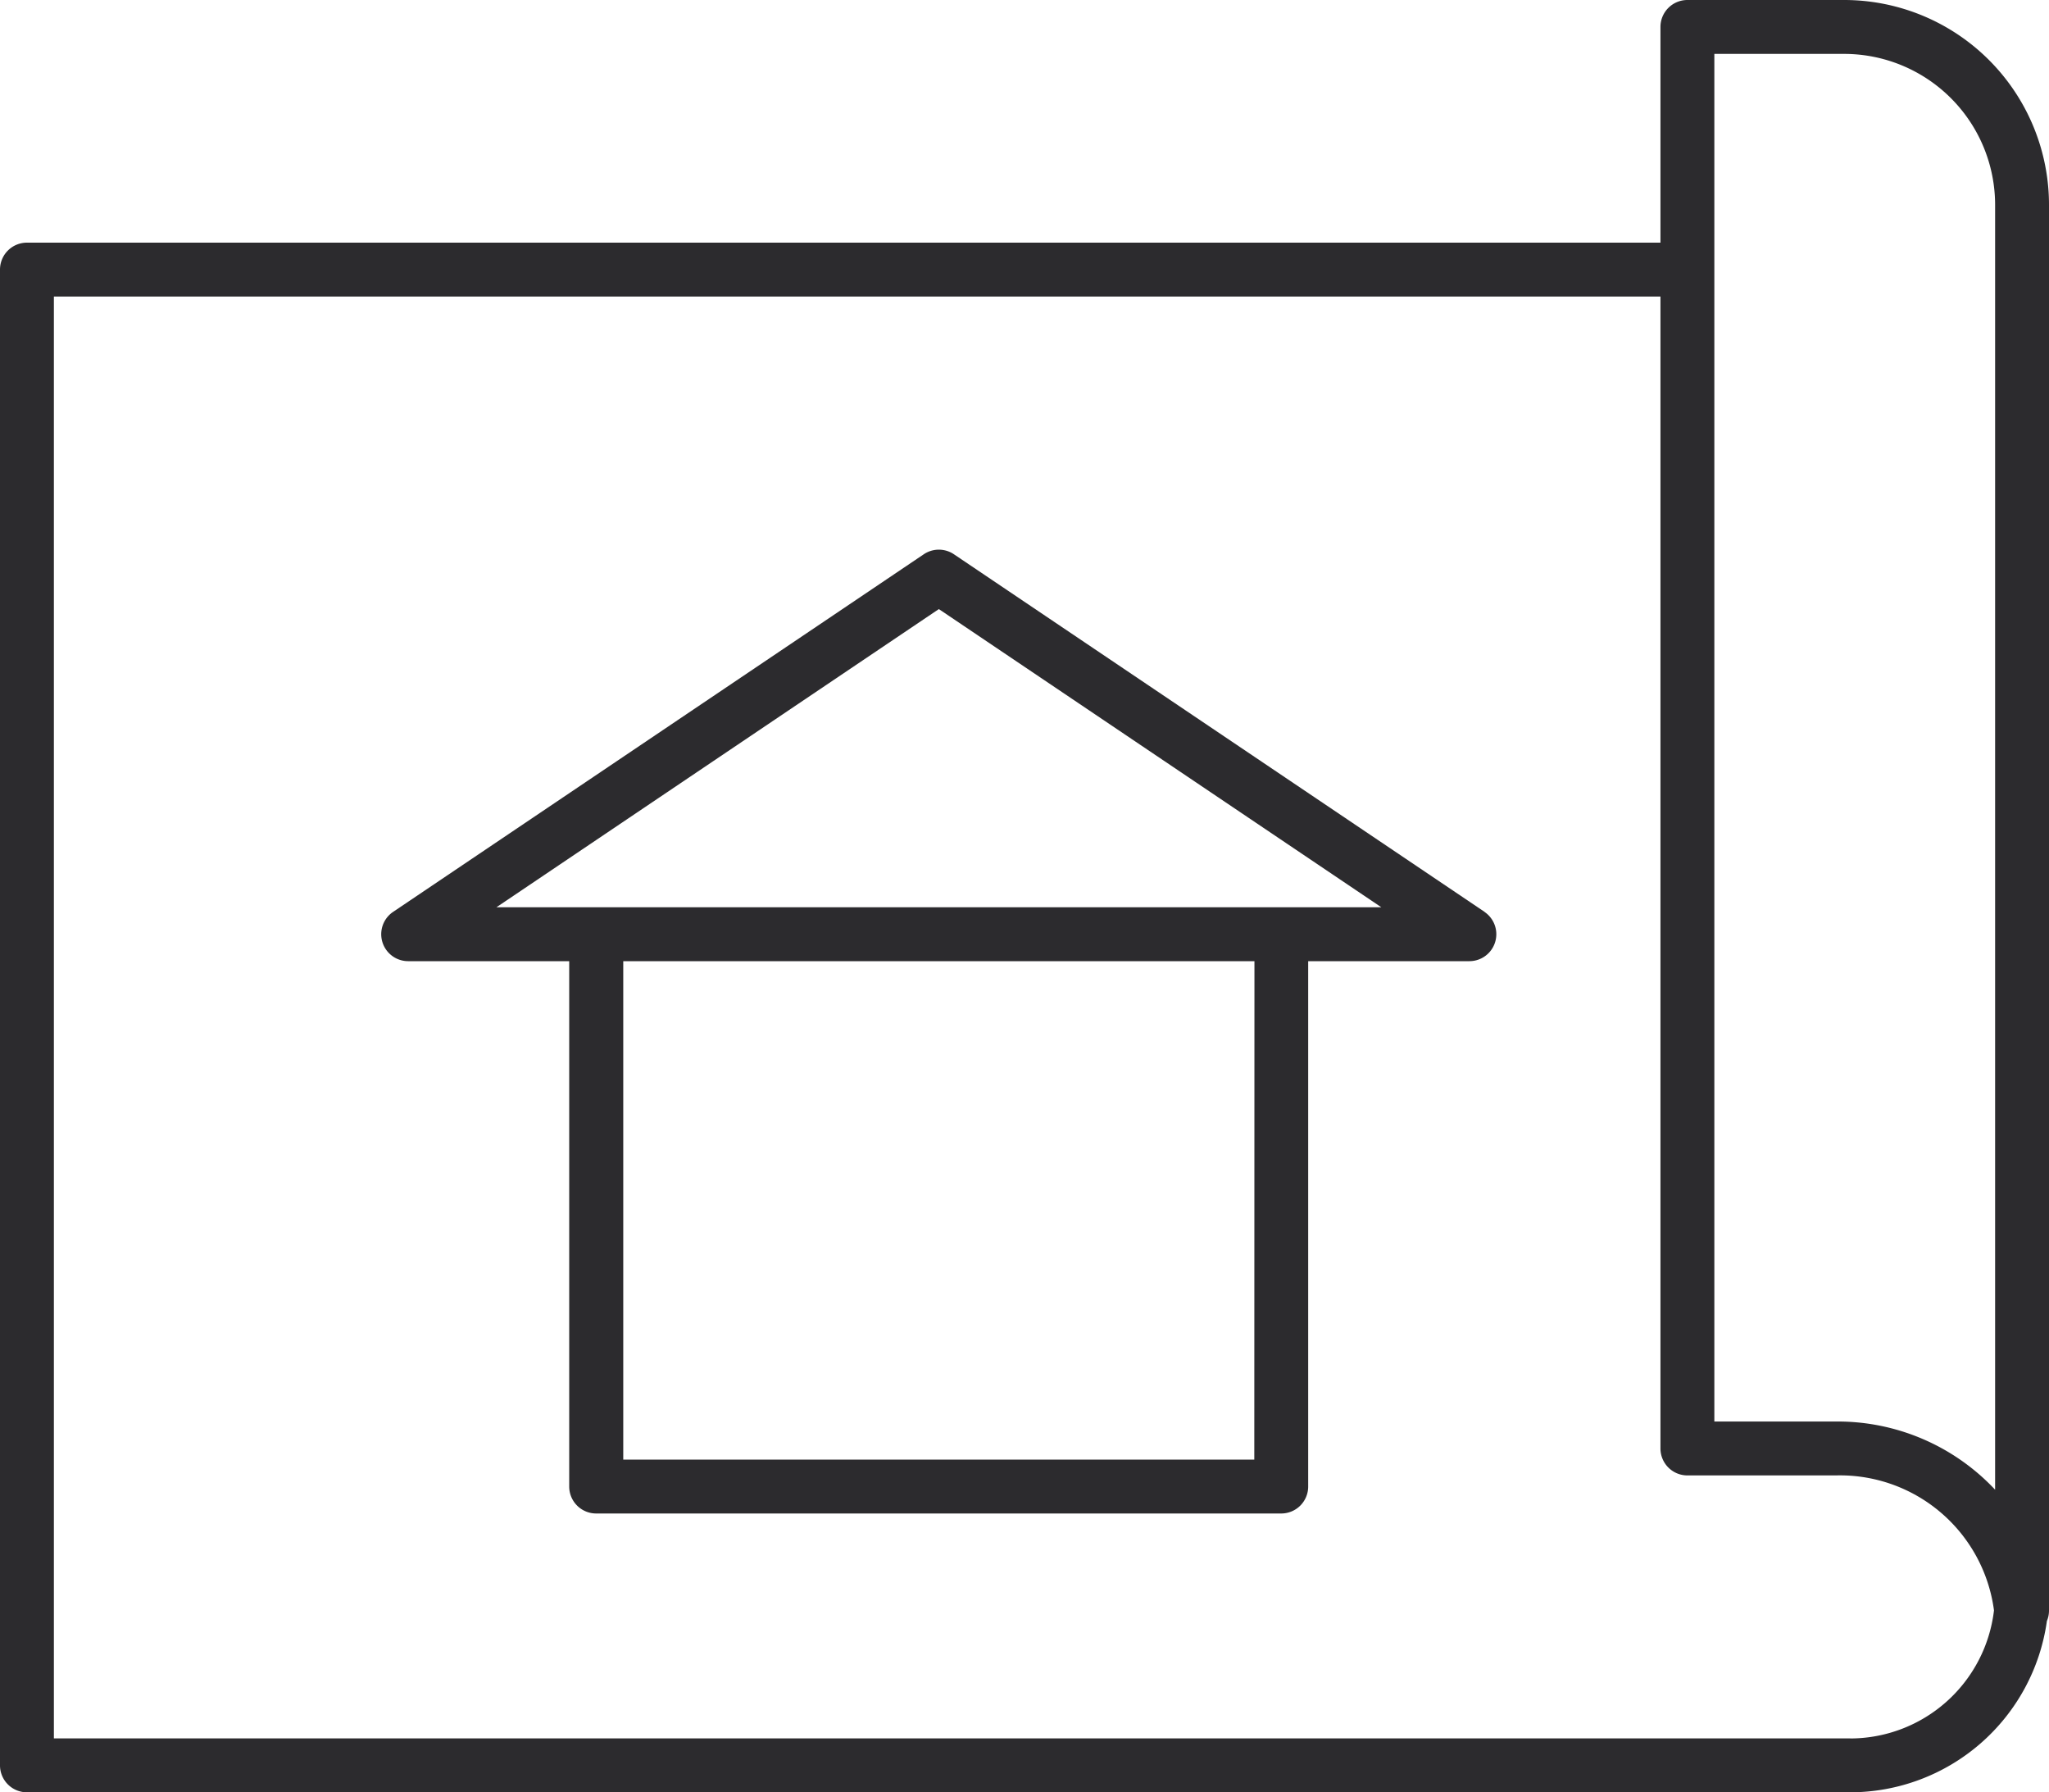
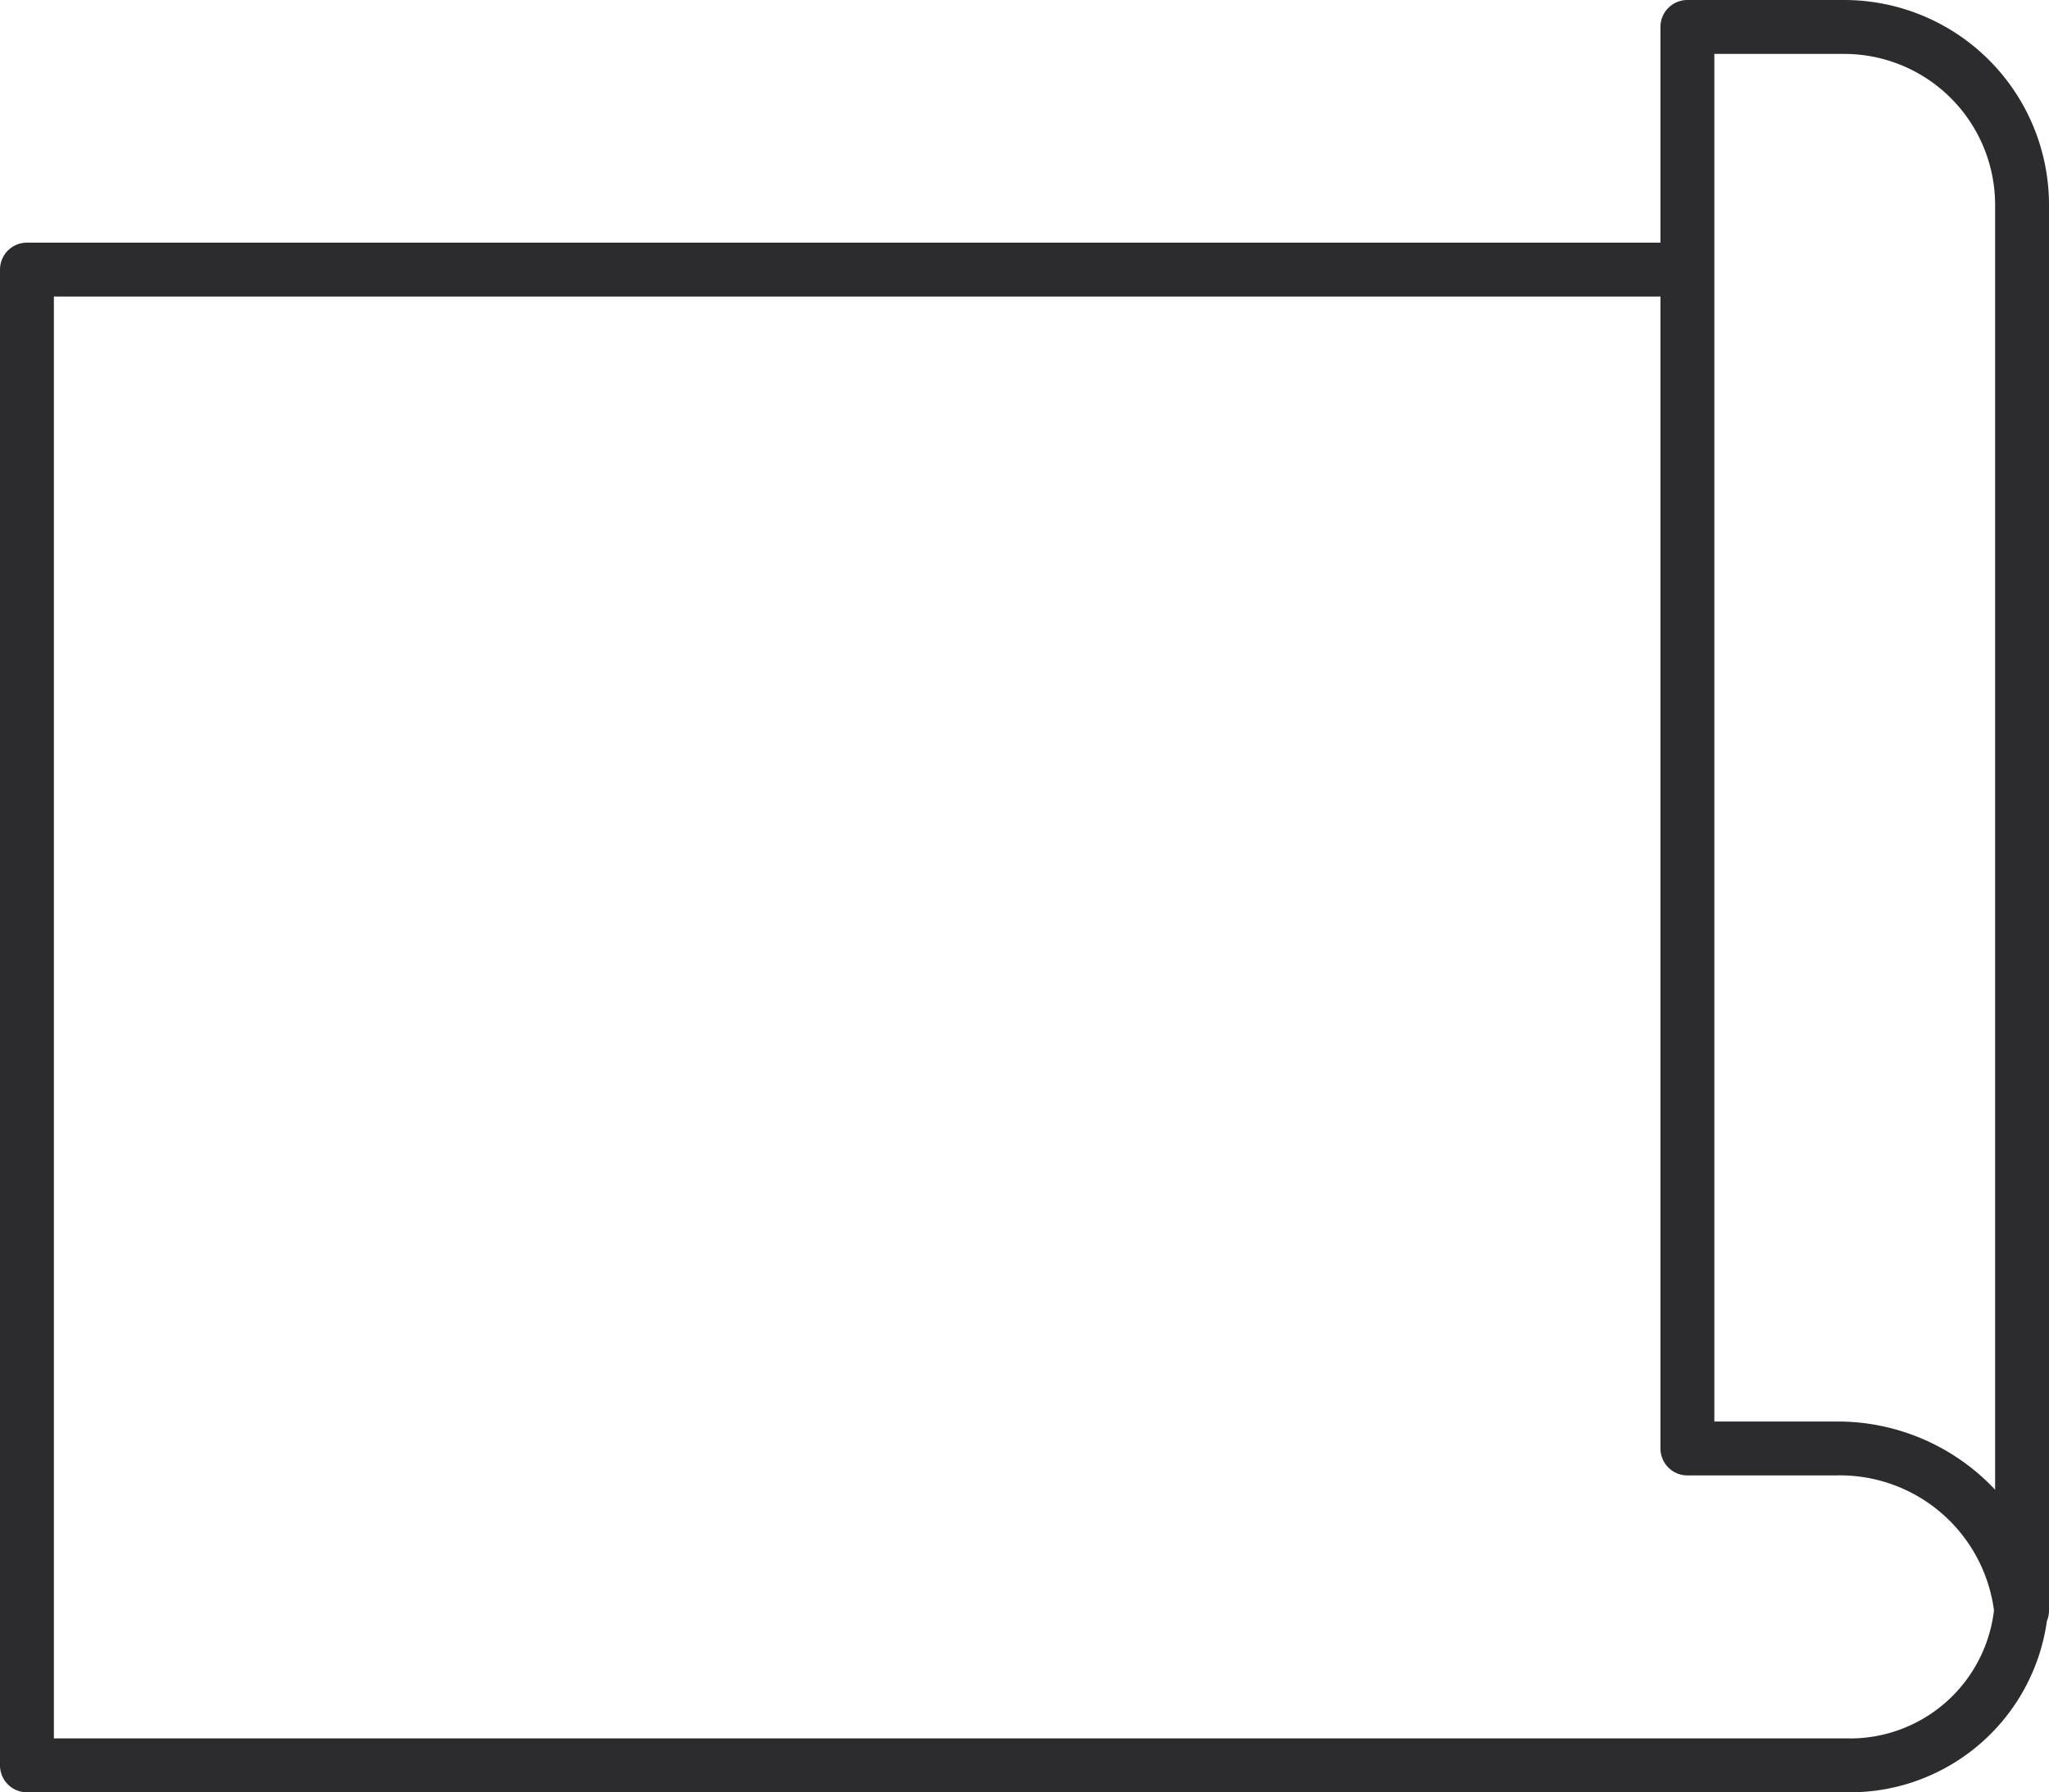
<svg xmlns="http://www.w3.org/2000/svg" width="40" height="34.982" viewBox="0 0 40 34.982">
  <defs>
    <clipPath id="clip-path">
      <rect id="Rectangle_283" data-name="Rectangle 283" width="40" height="34.982" fill="#2c2b2e" />
    </clipPath>
  </defs>
  <g id="Group_637" data-name="Group 637" clip-path="url(#clip-path)">
    <path id="Path_63" data-name="Path 63" d="M36,0H32.941a.526.526,0,0,0-.526.526v4.21H.526A.526.526,0,0,0,0,5.262V34.456a.526.526,0,0,0,.526.526H36.121a3.882,3.882,0,0,0,3.838-3.344.521.521,0,0,0,.041-.2V4a4,4,0,0,0-4-4M33.467,1.052H36A2.948,2.948,0,0,1,38.948,4V29.076a4.214,4.214,0,0,0-3.106-1.331H33.467ZM36.121,33.93H1.052V5.788H32.415V28.271a.526.526,0,0,0,.526.526h2.9a3.033,3.033,0,0,1,3.085,2.634,2.83,2.83,0,0,1-2.806,2.5" fill="#2c2b2e" />
-     <path id="Path_64" data-name="Path 64" d="M54.07,53.967l-10.36-6.98a.526.526,0,0,0-.588,0l-10.36,6.98a.526.526,0,0,0,.294.962H36.2V65.183a.526.526,0,0,0,.526.526H50.1a.526.526,0,0,0,.526-.526V54.929h3.147a.526.526,0,0,0,.294-.962m-4.493,10.69H37.255V54.929H49.577Zm.526-10.78H34.779l8.637-5.82,8.638,5.82Z" transform="translate(-25.088 -36.169)" fill="#2c2b2e" />
  </g>
</svg>